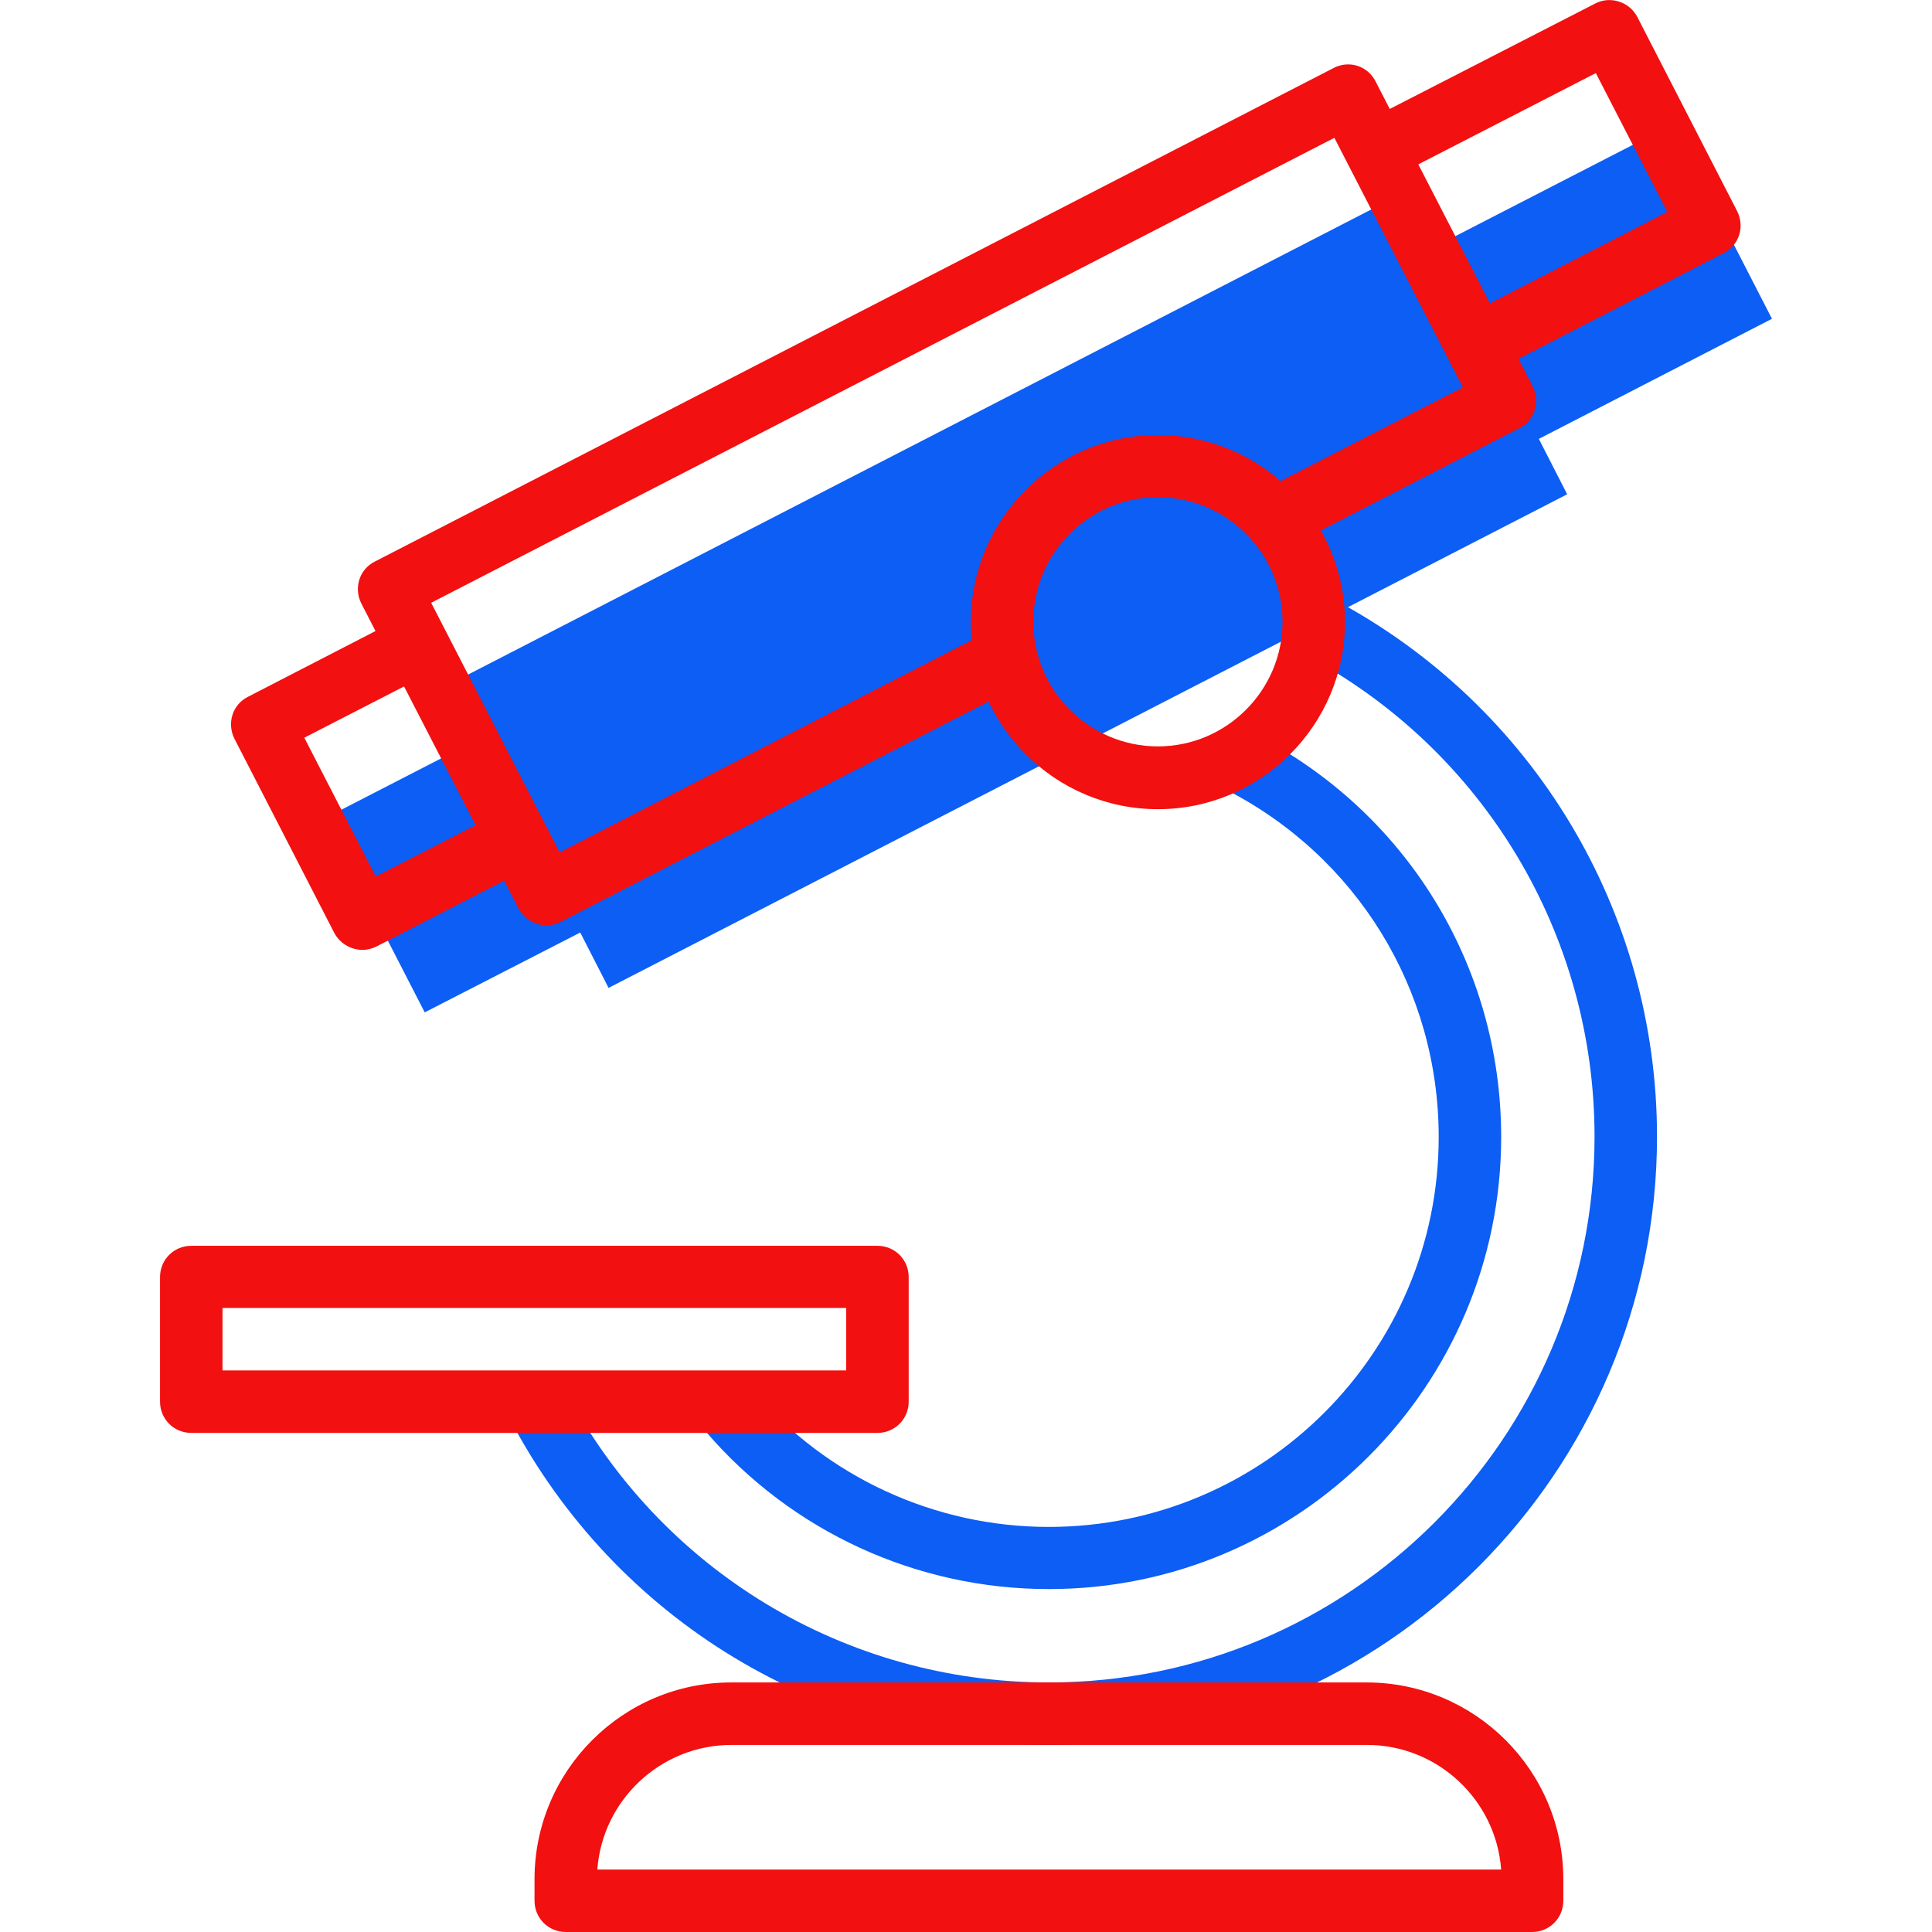
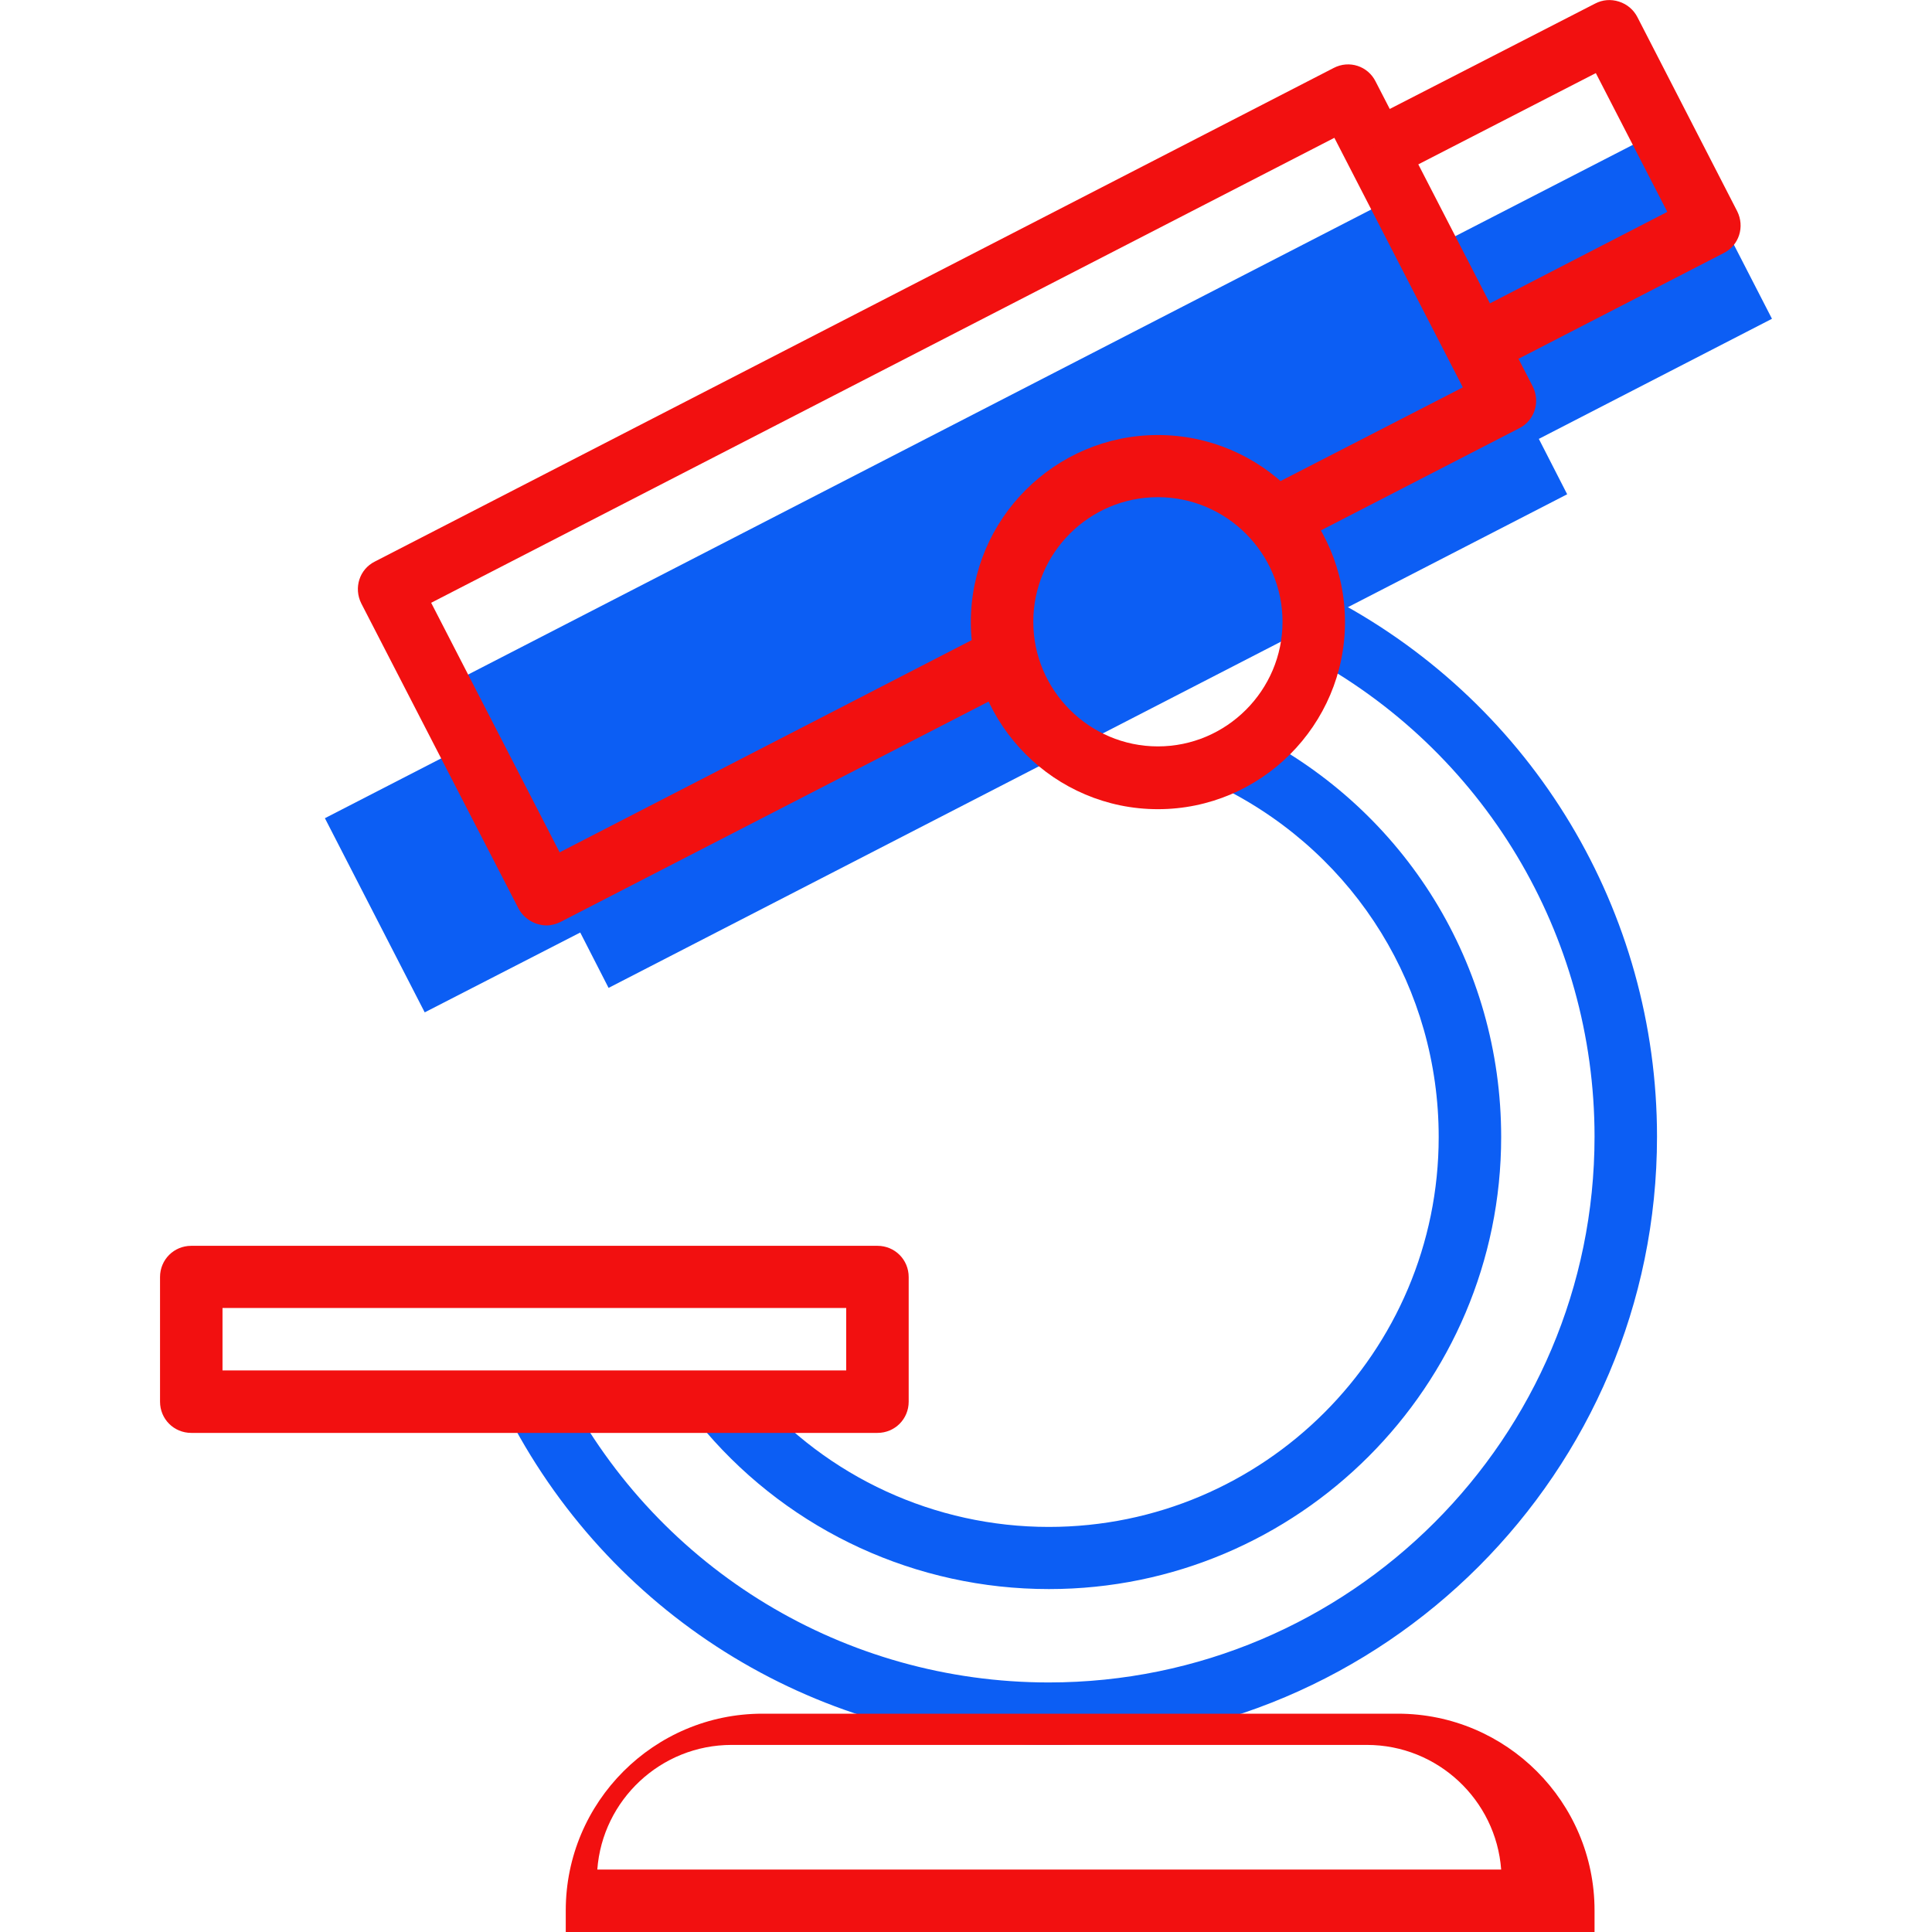
<svg xmlns="http://www.w3.org/2000/svg" id="Layer_1" viewBox="0 0 60 60">
  <defs>
    <style>.cls-1{fill:#0c5ef4;}.cls-1,.cls-2{stroke-width:0px;}.cls-2{fill:#f21010;}</style>
  </defs>
  <path class="cls-1" d="m32.57,54.19c-7.05,0-13.46-3.88-16.74-10.13l1.72-.9c2.94,5.61,8.7,9.09,15.02,9.09,9.35,0,16.95-7.6,16.95-16.95,0-6.27-3.44-12.01-8.98-14.96l.91-1.71c6.17,3.29,10.01,9.68,10.01,16.67,0,10.41-8.47,18.89-18.89,18.89Z" />
  <path class="cls-1" d="m32.57,49.35c-4.1,0-7.98-1.78-10.65-4.89l1.47-1.26c2.3,2.68,5.65,4.22,9.18,4.22,6.68,0,12.11-5.43,12.11-12.11,0-4.59-2.55-8.73-6.65-10.81l.88-1.73c4.75,2.41,7.71,7.21,7.71,12.54,0,7.74-6.3,14.04-14.04,14.04Z" />
  <polygon class="cls-1" points="55.03 9.9 51.93 3.87 44.68 7.6 43.8 5.88 14.03 21.21 14.91 22.93 10.09 25.41 13.19 31.44 18.02 28.96 18.9 30.68 48.67 15.35 47.79 13.63 55.03 9.9" />
  <path class="cls-2" d="m16.97,28.74c-.1,0-.2-.02-.3-.05-.24-.08-.45-.25-.57-.48l-4.88-9.47c-.24-.48-.06-1.06.42-1.3L41.42,2.11c.48-.25,1.06-.06,1.3.42l4.88,9.47c.24.48.06,1.06-.42,1.3l-6.95,3.58-.89-1.72,6.09-3.13-3.99-7.75-28.05,14.44,3.99,7.75,13.32-6.86.89,1.72-14.18,7.3c-.14.07-.29.11-.44.11Z" />
  <path class="cls-2" d="m46.29,11.59l-.89-1.72,6.38-3.29-2.22-4.31-6.38,3.28-.89-1.72L49.54.11c.23-.12.49-.14.74-.06s.45.25.57.48l3.1,6.03c.24.48.06,1.06-.42,1.3l-7.24,3.73Z" />
-   <path class="cls-2" d="m11.25,29.5c-.1,0-.2-.02-.3-.05-.24-.08-.45-.25-.57-.48l-3.1-6.03c-.24-.48-.06-1.06.42-1.3l4.83-2.49.89,1.72-3.97,2.04,2.22,4.31,3.97-2.04.89,1.72-4.83,2.49c-.14.07-.29.11-.44.11Z" />
  <path class="cls-2" d="m35.96,25.13c-3.2,0-5.81-2.61-5.81-5.81s2.61-5.81,5.81-5.81,5.81,2.61,5.81,5.81-2.61,5.81-5.81,5.81Zm0-9.69c-2.14,0-3.87,1.74-3.87,3.87s1.74,3.87,3.87,3.87,3.87-1.74,3.87-3.87-1.74-3.87-3.87-3.87Z" />
  <path class="cls-2" d="m27.25,44.5H5.94c-.54,0-.97-.43-.97-.97v-3.87c0-.54.43-.97.97-.97h21.31c.54,0,.97.43.97.97v3.87c0,.54-.43.97-.97.97Zm-20.34-1.94h19.37v-1.94H6.91v1.94Z" />
-   <path class="cls-2" d="m47.59,60h-30.02c-.54,0-.97-.43-.97-.97v-.67c0-3.37,2.74-6.11,6.11-6.11h19.73c3.37,0,6.11,2.74,6.11,6.11v.67c0,.54-.43.97-.97.97Zm-29.04-1.94h28.07c-.16-2.16-1.97-3.87-4.17-3.87h-19.73c-2.2,0-4.01,1.71-4.17,3.87Z" />
+   <path class="cls-2" d="m47.59,60h-30.02v-.67c0-3.37,2.74-6.11,6.11-6.11h19.73c3.37,0,6.11,2.74,6.11,6.11v.67c0,.54-.43.97-.97.97Zm-29.04-1.94h28.07c-.16-2.16-1.97-3.87-4.17-3.87h-19.73c-2.2,0-4.01,1.71-4.17,3.87Z" />
</svg>